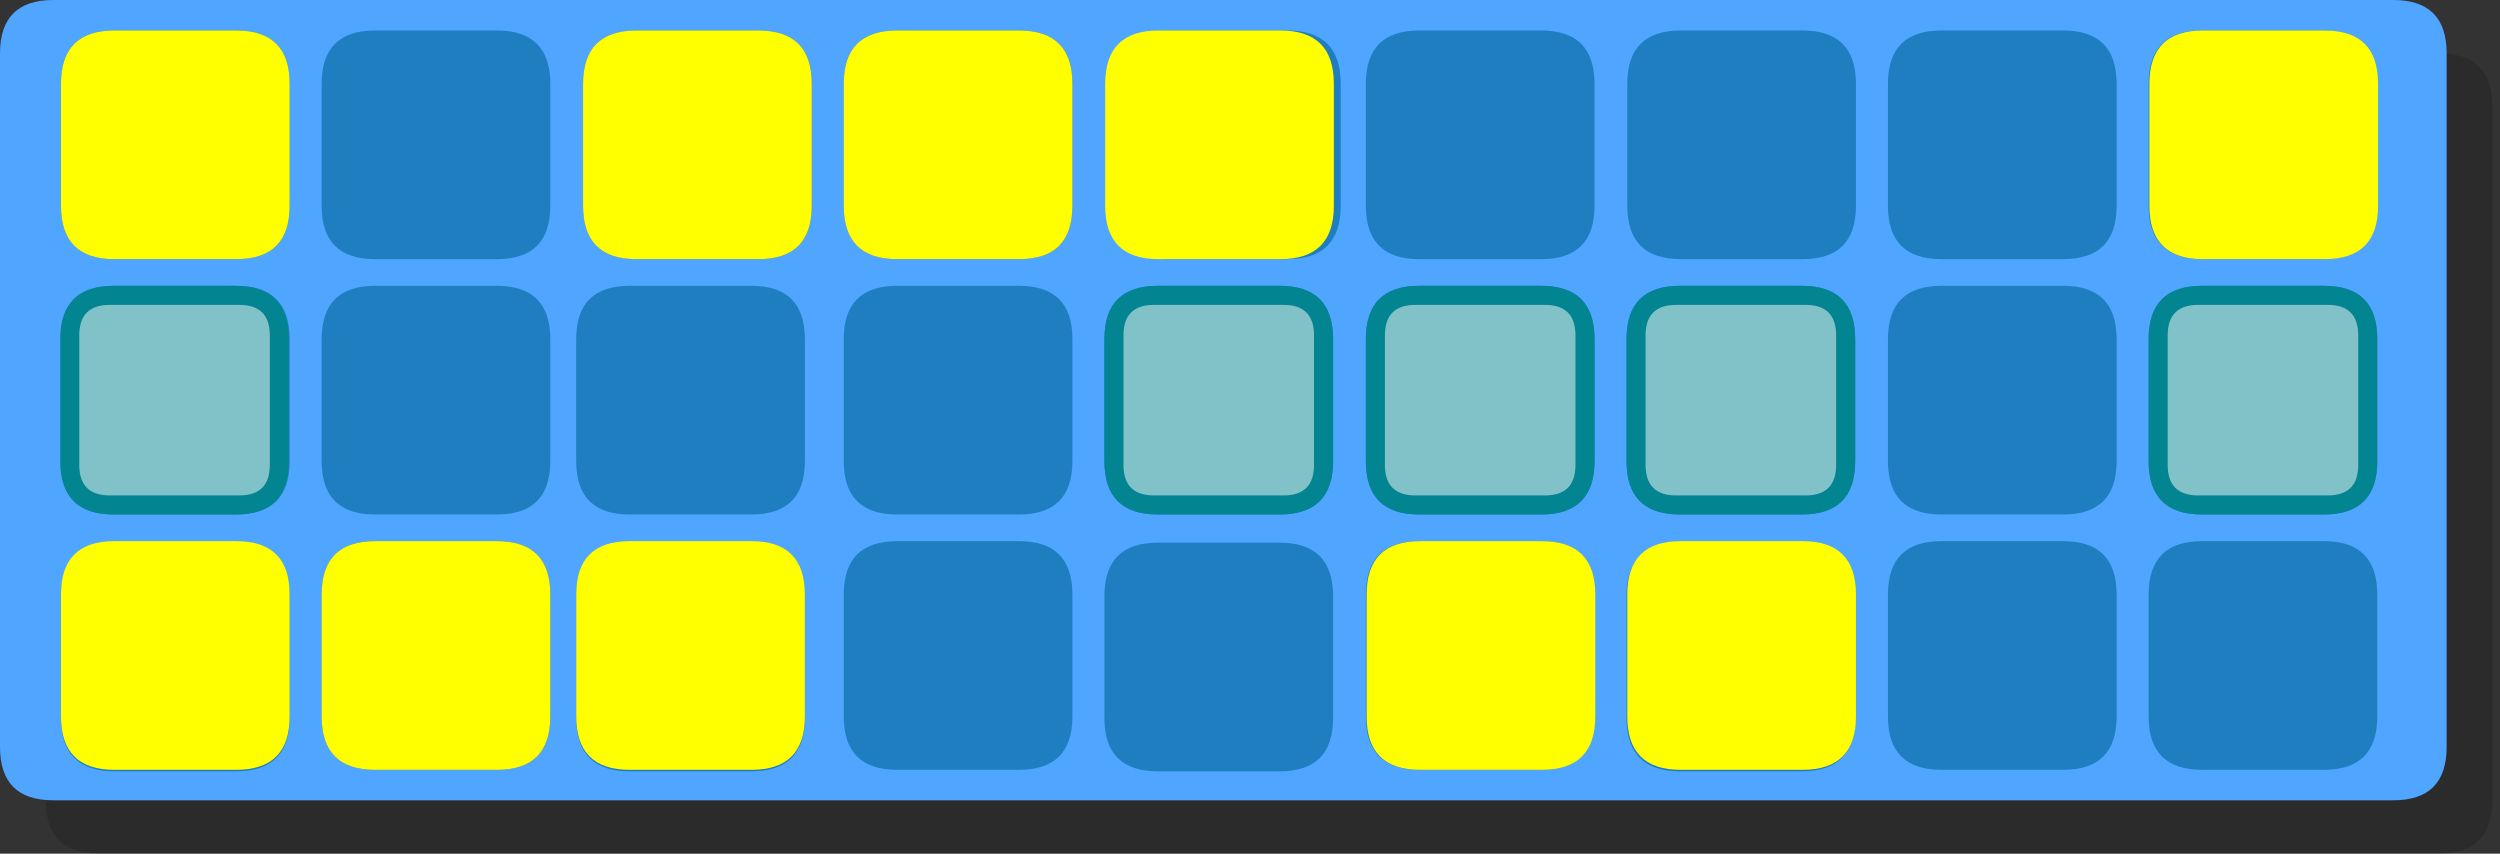
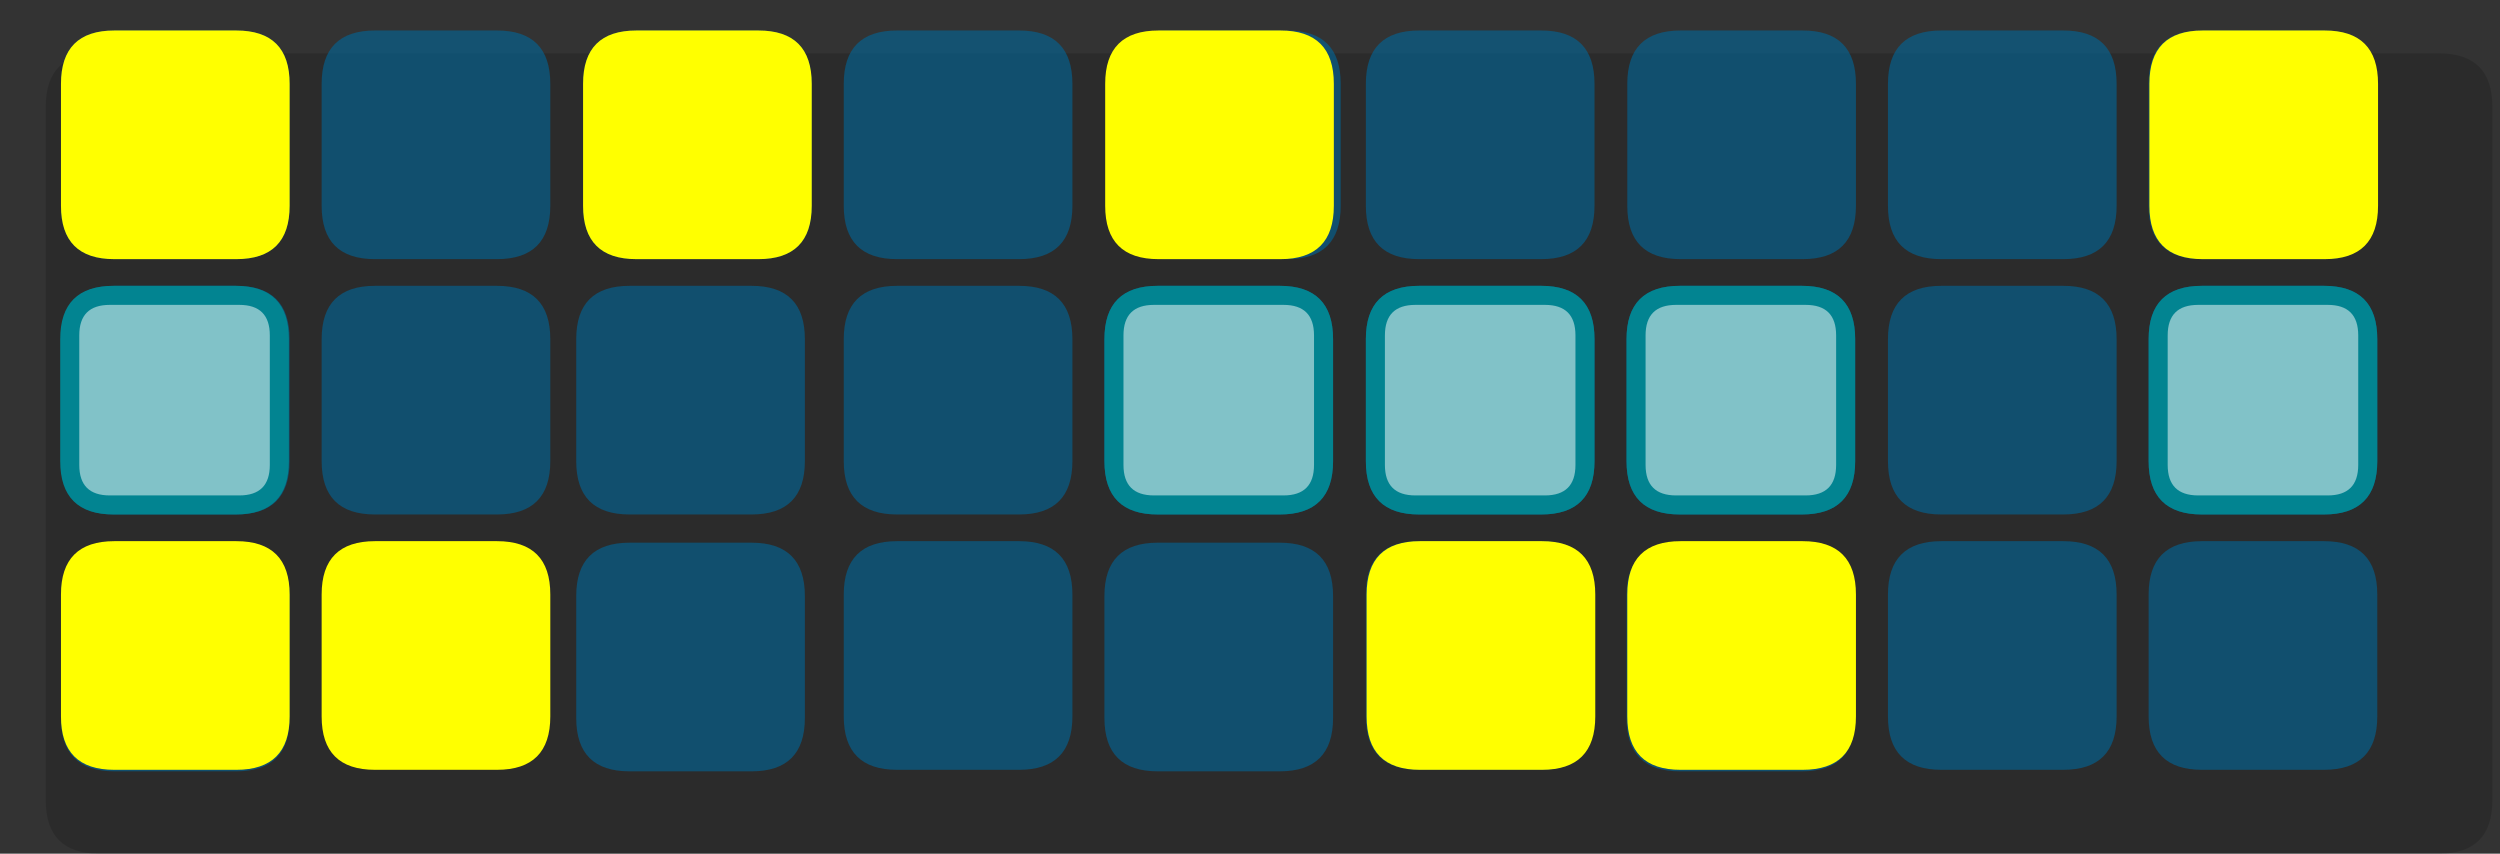
<svg xmlns="http://www.w3.org/2000/svg" xmlns:xlink="http://www.w3.org/1999/xlink" id="bingoSUELTOS_EXPORTfla" image-rendering="auto" baseProfile="basic" version="1.1" x="0px" y="0px" width="164" height="56">
  <rect width="100%" height="100%" fill="#333333" stroke="none" />
  <defs>
    <g id="1-Juego_1-Cartones_mcNumber" overflow="visible">
      <g>
        <g id="Layer42_0_FILL">
          <path fill="#028491" stroke="none" d="M0 23Q0 30 7 30L23 30Q30 30 30 23L30 7Q30 0 23 0L7 0Q0 0 0 7L0 23Z" />
        </g>
      </g>
      <g>
        <g id="Layer41_0_FILL">
          <path fill="#FFF" fill-opacity=".501" stroke="none" d="M2.5 23.5Q2.5 27.5 6.5 27.5L23.5 27.5Q27.5 27.5 27.5 23.5L27.5 6.5Q27.5 2.5 23.5 2.5L6.5 2.5Q2.5 2.5 2.5 6.5L2.5 23.5Z" />
        </g>
      </g>
    </g>
  </defs>
  <g id="1-Juego_1-Cartones_mcBingoCarton2" overflow="visible">
    <g>
      <g id="Layer40_0_FILL">
        <path fill="#000" fill-opacity=".149" stroke="none" d="M163.5 52.5L163.5 7Q163.5 3.5 160 3.5L6.5 3.5Q3 3.5 3 7L3 52.5Q3 56 6.5 56L160 56Q163.5 56 163.5 52.5Z" />
      </g>
    </g>
    <g>
      <g id="Layer39_0_FILL">
-         <path fill="#50A5FF" stroke="none" d="M160.5 3.5Q160.5 0 157 0L3.5 0Q0 0 0 3.5L0 49Q0 52.5 3.5 52.5L157 52.5Q160.5 52.5 160.5 49L160.5 3.5Z" />
-       </g>
+         </g>
    </g>
    <g>
      <g>
        <g id="Layer12_0_FILL">
          <path fill="#069" fill-opacity=".611" stroke="none" d="M4 22.25L4 30.25Q4 33.75 7.5 33.75L15.5 33.75Q19 33.75 19 30.25L19 22.25Q19 18.75 15.5 18.75L7.5 18.75Q4 18.75 4 22.25Z" />
        </g>
      </g>
      <g>
        <g id="Layer13_0_FILL">
          <path fill="#069" fill-opacity=".611" stroke="none" d="M24.6 2Q21.1 2 21.1 5.5L21.1 13.5Q21.1 17 24.6 17L32.6 17Q36.1 17 36.1 13.5L36.1 5.5Q36.1 2 32.6 2L24.6 2Z" />
        </g>
      </g>
      <g>
        <g id="Layer14_0_FILL">
-           <path fill="#069" fill-opacity=".611" stroke="none" d="M24.6 35.5Q21.1 35.5 21.1 39L21.1 47Q21.1 50.5 24.6 50.5L32.6 50.5Q36.1 50.5 36.1 47L36.1 39Q36.1 35.5 32.6 35.5L24.6 35.5Z" />
-         </g>
+           </g>
      </g>
      <g>
        <g id="Layer15_0_FILL">
          <path fill="#069" fill-opacity=".611" stroke="none" d="M7.5 2Q4 2 4 5.5L4 13.5Q4 17 7.5 17L15.5 17Q19 17 19 13.5L19 5.5Q19 2 15.5 2L7.5 2Z" />
        </g>
      </g>
      <g>
        <g id="Layer16_0_FILL">
          <path fill="#069" fill-opacity=".611" stroke="none" d="M7.5 35.6Q4 35.6 4 39.1L4 47.1Q4 50.6 7.5 50.6L15.5 50.6Q19 50.6 19 47.1L19 39.1Q19 35.6 15.5 35.6L7.5 35.6Z" />
        </g>
      </g>
      <g>
        <g id="Layer17_0_FILL">
          <path fill="#069" fill-opacity=".611" stroke="none" d="M21.1 22.25L21.1 30.25Q21.1 33.75 24.6 33.75L32.6 33.75Q36.1 33.75 36.1 30.25L36.1 22.25Q36.1 18.75 32.6 18.75L24.6 18.75Q21.1 18.75 21.1 22.25Z" />
        </g>
      </g>
      <g>
        <g id="Layer18_0_FILL">
          <path fill="#069" fill-opacity=".611" stroke="none" d="M41.3 33.75L49.3 33.75Q52.8 33.75 52.8 30.25L52.8 22.25Q52.8 18.75 49.3 18.75L41.3 18.75Q37.8 18.75 37.8 22.25L37.8 30.25Q37.8 33.75 41.3 33.75Z" />
        </g>
      </g>
      <g>
        <g id="Layer19_0_FILL">
          <path fill="#069" fill-opacity=".611" stroke="none" d="M58.85 2Q55.35 2 55.35 5.5L55.35 13.5Q55.35 17 58.85 17L66.85 17Q70.35 17 70.35 13.5L70.35 5.5Q70.35 2 66.85 2L58.85 2Z" />
        </g>
      </g>
      <g>
        <g id="Layer20_0_FILL">
          <path fill="#069" fill-opacity=".611" stroke="none" d="M58.85 35.5Q55.35 35.5 55.35 39L55.35 47Q55.35 50.5 58.85 50.5L66.85 50.5Q70.35 50.5 70.35 47L70.35 39Q70.35 35.5 66.85 35.5L58.85 35.5Z" />
        </g>
      </g>
      <g>
        <g id="Layer21_0_FILL">
          <path fill="#069" fill-opacity=".611" stroke="none" d="M41.75 17L49.75 17Q53.25 17 53.25 13.5L53.25 5.5Q53.25 2 49.75 2L41.75 2Q38.25 2 38.25 5.5L38.25 13.5Q38.25 17 41.75 17Z" />
        </g>
      </g>
      <g>
        <g id="Layer22_0_FILL">
          <path fill="#069" fill-opacity=".611" stroke="none" d="M52.8 47.1L52.8 39.1Q52.8 35.6 49.3 35.6L41.3 35.6Q37.8 35.6 37.8 39.1L37.8 47.1Q37.8 50.6 41.3 50.6L49.3 50.6Q52.8 50.6 52.8 47.1Z" />
        </g>
      </g>
      <g>
        <g id="Layer23_0_FILL">
          <path fill="#069" fill-opacity=".611" stroke="none" d="M58.85 18.75Q55.35 18.75 55.35 22.25L55.35 30.25Q55.35 33.75 58.85 33.75L66.85 33.75Q70.35 33.75 70.35 30.25L70.35 22.25Q70.35 18.75 66.85 18.75L58.85 18.75Z" />
        </g>
      </g>
      <g>
        <g id="Layer24_0_FILL">
          <path fill="#069" fill-opacity=".611" stroke="none" d="M83.95 33.75Q87.45 33.75 87.45 30.25L87.45 22.25Q87.45 18.75 83.95 18.75L75.95 18.75Q72.45 18.75 72.45 22.25L72.45 30.25Q72.45 33.75 75.95 33.75L83.95 33.75Z" />
        </g>
      </g>
      <g>
        <g id="Layer25_0_FILL">
          <path fill="#069" fill-opacity=".611" stroke="none" d="M93.1 2Q89.6 2 89.6 5.5L89.6 13.5Q89.6 17 93.1 17L101.1 17Q104.6 17 104.6 13.5L104.6 5.5Q104.6 2 101.1 2L93.1 2Z" />
        </g>
      </g>
      <g>
        <g id="Layer26_0_FILL">
          <path fill="#069" fill-opacity=".611" stroke="none" d="M93.1 35.5Q89.6 35.5 89.6 39L89.6 47Q89.6 50.5 93.1 50.5L101.1 50.5Q104.6 50.5 104.6 47L104.6 39Q104.6 35.5 101.1 35.5L93.1 35.5Z" />
        </g>
      </g>
      <g>
        <g id="Layer27_0_FILL">
          <path fill="#069" fill-opacity=".611" stroke="none" d="M84.45 17Q87.95 17 87.95 13.5L87.95 5.5Q87.95 2 84.45 2L76.45 2Q72.95 2 72.95 5.5L72.95 13.5Q72.95 17 76.45 17L84.45 17Z" />
        </g>
      </g>
      <g>
        <g id="Layer28_0_FILL">
          <path fill="#069" fill-opacity=".611" stroke="none" d="M87.45 47.1L87.45 39.1Q87.45 35.6 83.95 35.6L75.95 35.6Q72.45 35.6 72.45 39.1L72.45 47.1Q72.45 50.6 75.95 50.6L83.95 50.6Q87.45 50.6 87.45 47.1Z" />
        </g>
      </g>
      <g>
        <g id="Layer29_0_FILL">
          <path fill="#069" fill-opacity=".611" stroke="none" d="M93.1 18.75Q89.6 18.75 89.6 22.25L89.6 30.25Q89.6 33.75 93.1 33.75L101.1 33.75Q104.6 33.75 104.6 30.25L104.6 22.25Q104.6 18.75 101.1 18.75L93.1 18.75Z" />
        </g>
      </g>
      <g>
        <g id="Layer30_0_FILL">
          <path fill="#069" fill-opacity=".611" stroke="none" d="M121.7 30.25L121.7 22.25Q121.7 18.75 118.2 18.75L110.2 18.75Q106.7 18.75 106.7 22.25L106.7 30.25Q106.7 33.75 110.2 33.75L118.2 33.75Q121.7 33.75 121.7 30.25Z" />
        </g>
      </g>
      <g>
        <g id="Layer31_0_FILL">
          <path fill="#069" fill-opacity=".611" stroke="none" d="M127.35 2Q123.85 2 123.85 5.5L123.85 13.5Q123.85 17 127.35 17L135.35 17Q138.85 17 138.85 13.5L138.85 5.5Q138.85 2 135.35 2L127.35 2Z" />
        </g>
      </g>
      <g>
        <g id="Layer32_0_FILL">
          <path fill="#069" fill-opacity=".611" stroke="none" d="M127.35 35.5Q123.85 35.5 123.85 39L123.85 47Q123.85 50.5 127.35 50.5L135.35 50.5Q138.85 50.5 138.85 47L138.85 39Q138.85 35.5 135.35 35.5L127.35 35.5Z" />
        </g>
      </g>
      <g>
        <g id="Layer33_0_FILL">
          <path fill="#069" fill-opacity=".611" stroke="none" d="M121.75 13.5L121.75 5.5Q121.75 2 118.25 2L110.25 2Q106.75 2 106.75 5.5L106.75 13.5Q106.75 17 110.25 17L118.25 17Q121.75 17 121.75 13.5Z" />
        </g>
      </g>
      <g>
        <g id="Layer34_0_FILL">
          <path fill="#069" fill-opacity=".611" stroke="none" d="M121.7 47.1L121.7 39.1Q121.7 35.6 118.2 35.6L110.2 35.6Q106.7 35.6 106.7 39.1L106.7 47.1Q106.7 50.6 110.2 50.6L118.2 50.6Q121.7 50.6 121.7 47.1Z" />
        </g>
      </g>
      <g>
        <g id="Layer35_0_FILL">
          <path fill="#069" fill-opacity=".611" stroke="none" d="M127.35 18.75Q123.85 18.75 123.85 22.25L123.85 30.25Q123.85 33.75 127.35 33.75L135.35 33.75Q138.85 33.75 138.85 30.25L138.85 22.25Q138.85 18.75 135.35 18.75L127.35 18.75Z" />
        </g>
      </g>
      <g>
        <g id="Layer36_0_FILL">
          <path fill="#069" fill-opacity=".611" stroke="none" d="M144.45 2Q140.95 2 140.95 5.5L140.95 13.5Q140.95 17 144.45 17L152.45 17Q155.95 17 155.95 13.5L155.95 5.5Q155.95 2 152.45 2L144.45 2Z" />
        </g>
      </g>
      <g>
        <g id="Layer37_0_FILL">
          <path fill="#069" fill-opacity=".611" stroke="none" d="M144.45 35.5Q140.95 35.5 140.95 39L140.95 47Q140.95 50.5 144.45 50.5L152.45 50.5Q155.95 50.5 155.95 47L155.95 39Q155.95 35.5 152.45 35.5L144.45 35.5Z" />
        </g>
      </g>
      <g>
        <g id="Layer38_0_FILL">
          <path fill="#069" fill-opacity=".611" stroke="none" d="M144.45 18.75Q140.95 18.75 140.95 22.25L140.95 30.25Q140.95 33.75 144.45 33.75L152.45 33.75Q155.95 33.75 155.95 30.25L155.95 22.25Q155.95 18.75 152.45 18.75L144.45 18.75Z" />
        </g>
      </g>
    </g>
    <g>
      <g>
        <path id="Layer1_0_1_STROKES" stroke="#2964A9" stroke-opacity="0" stroke-width="1" stroke-linejoin="round" stroke-linecap="round" fill="none" d="M163.3 14L158.1 14 158.1 4.4 163.3 4.4 163.3 14Z" />
      </g>
      <g>
        <g id="Layer2_0_FILL">
          <path fill="#FF0" stroke="none" d="M7.5 2Q4 2 4 5.5L4 13.5Q4 17 7.5 17L15.5 17Q19 17 19 13.5L19 5.5Q19 2 15.5 2L7.5 2Z" />
        </g>
      </g>
      <use xlink:href="#1-Juego_1-Cartones_mcNumber" transform="matrix(.5 0 0 .5 3.95 18.75)" />
      <g>
        <g id="Layer3_0_FILL">
          <path fill="#FF0" stroke="none" d="M7.5 35.5Q4 35.5 4 39L4 47Q4 50.5 7.5 50.5L15.5 50.5Q19 50.5 19 47L19 39Q19 35.5 15.5 35.5L7.5 35.5Z" />
        </g>
      </g>
      <g>
        <g id="Layer4_0_FILL">
          <path fill="#FF0" stroke="none" d="M41.75 17L49.75 17Q53.25 17 53.25 13.5L53.25 5.5Q53.25 2 49.75 2L41.75 2Q38.25 2 38.25 5.5L38.25 13.5Q38.25 17 41.75 17Z" />
        </g>
      </g>
      <g>
        <g id="Layer5_0_FILL">
          <path fill="#FF0" stroke="none" d="M24.6 35.5Q21.1 35.5 21.1 39L21.1 47Q21.1 50.5 24.6 50.5L32.6 50.5Q36.1 50.5 36.1 47L36.1 39Q36.1 35.5 32.6 35.5L24.6 35.5Z" />
        </g>
      </g>
      <g>
        <g id="Layer6_0_FILL">
-           <path fill="#FF0" stroke="none" d="M58.85 2Q55.35 2 55.35 5.5L55.35 13.5Q55.35 17 58.85 17L66.85 17Q70.35 17 70.35 13.5L70.35 5.5Q70.35 2 66.85 2L58.85 2Z" />
-         </g>
+           </g>
      </g>
      <g>
        <g id="Layer7_0_FILL">
-           <path fill="#FF0" stroke="none" d="M52.8 47L52.8 39Q52.8 35.5 49.3 35.5L41.3 35.5Q37.8 35.5 37.8 39L37.8 47Q37.8 50.5 41.3 50.5L49.3 50.5Q52.8 50.5 52.8 47Z" />
-         </g>
+           </g>
      </g>
      <g>
        <g id="Layer8_0_FILL">
          <path fill="#FF0" stroke="none" d="M84 17Q87.5 17 87.5 13.5L87.5 5.5Q87.5 2 84 2L76 2Q72.5 2 72.5 5.5L72.5 13.5Q72.5 17 76 17L84 17Z" />
        </g>
      </g>
      <use xlink:href="#1-Juego_1-Cartones_mcNumber" transform="matrix(.5 0 0 .5 72.45 18.75)" />
      <use xlink:href="#1-Juego_1-Cartones_mcNumber" transform="matrix(.5 0 0 .5 89.6 18.75)" />
      <g>
        <g id="Layer9_0_FILL">
          <path fill="#FF0" stroke="none" d="M93.15 35.5Q89.65 35.5 89.65 39L89.65 47Q89.65 50.5 93.15 50.5L101.15 50.5Q104.65 50.5 104.65 47L104.65 39Q104.65 35.5 101.15 35.5L93.15 35.5Z" />
        </g>
      </g>
      <use xlink:href="#1-Juego_1-Cartones_mcNumber" transform="matrix(.5 0 0 .5 106.7 18.75)" />
      <g>
        <g id="Layer10_0_FILL">
          <path fill="#FF0" stroke="none" d="M121.75 47L121.75 39Q121.75 35.5 118.25 35.5L110.25 35.5Q106.75 35.5 106.75 39L106.75 47Q106.75 50.5 110.25 50.5L118.25 50.5Q121.75 50.5 121.75 47Z" />
        </g>
      </g>
      <g>
        <g id="Layer11_0_FILL">
          <path fill="#FF0" stroke="none" d="M144.5 2Q141 2 141 5.5L141 13.5Q141 17 144.5 17L152.5 17Q156 17 156 13.5L156 5.5Q156 2 152.5 2L144.5 2Z" />
        </g>
      </g>
      <use xlink:href="#1-Juego_1-Cartones_mcNumber" transform="matrix(.5 0 0 .5 140.95 18.75)" />
    </g>
  </g>
</svg>